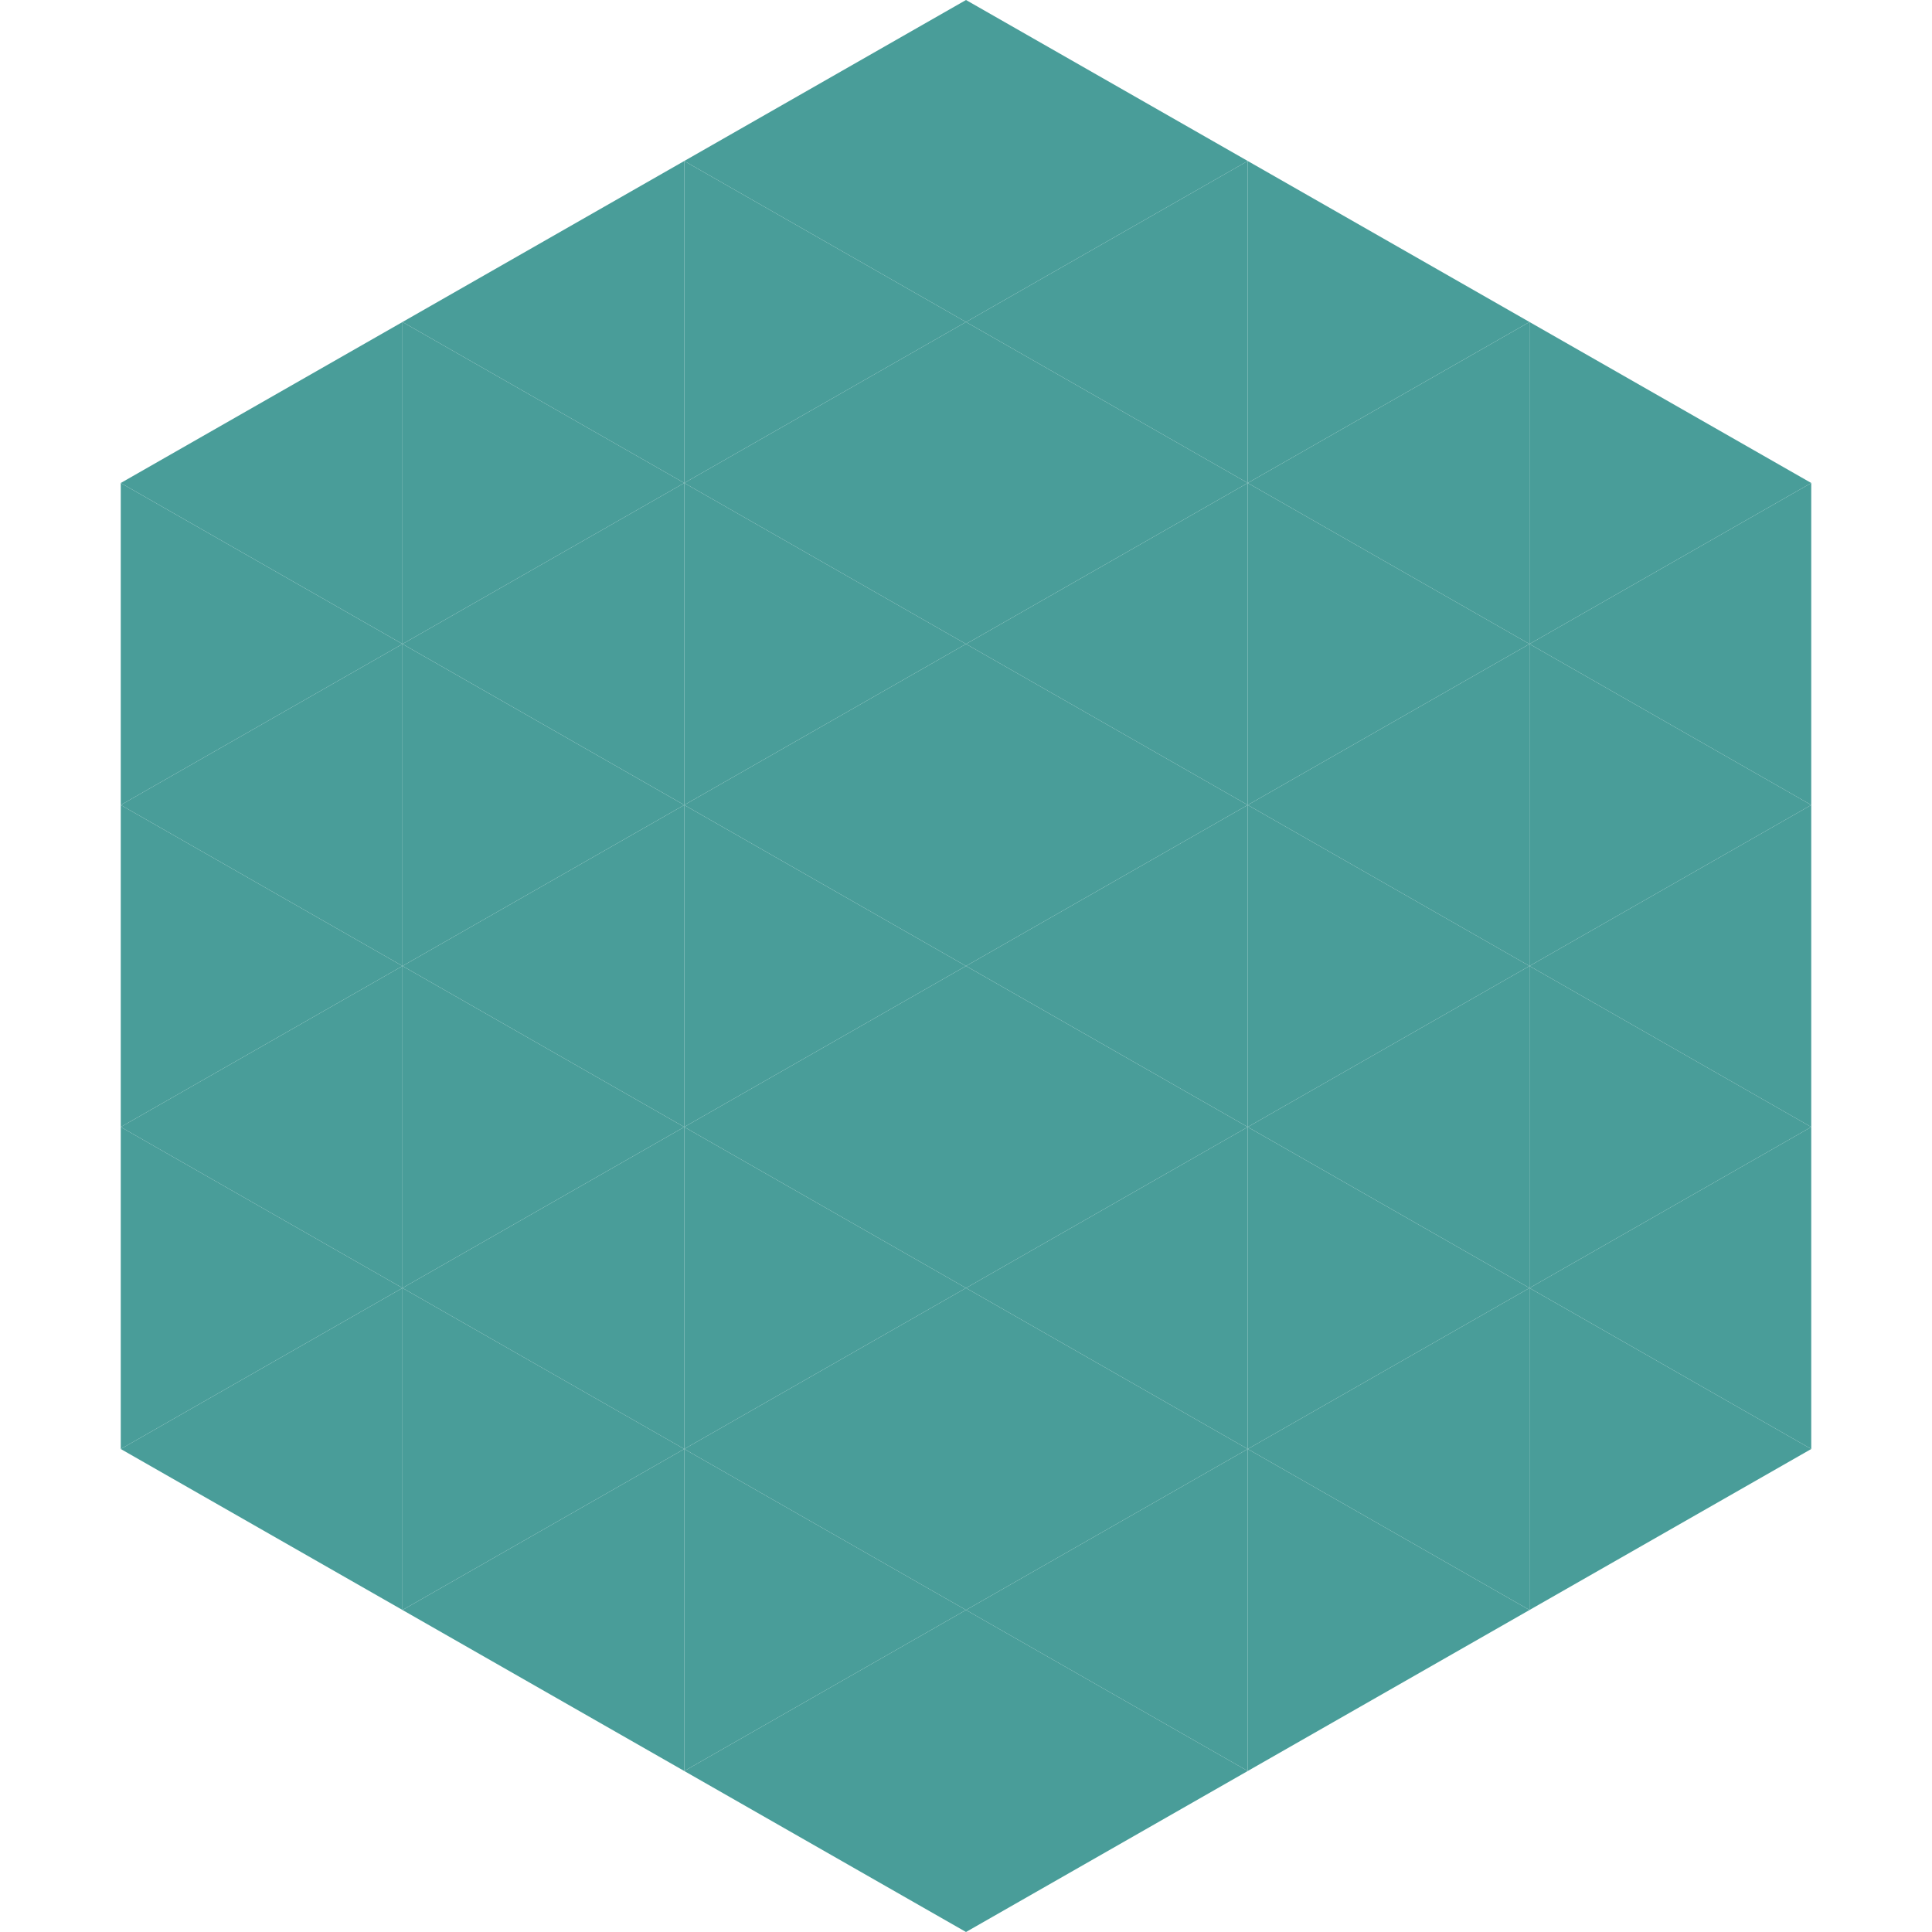
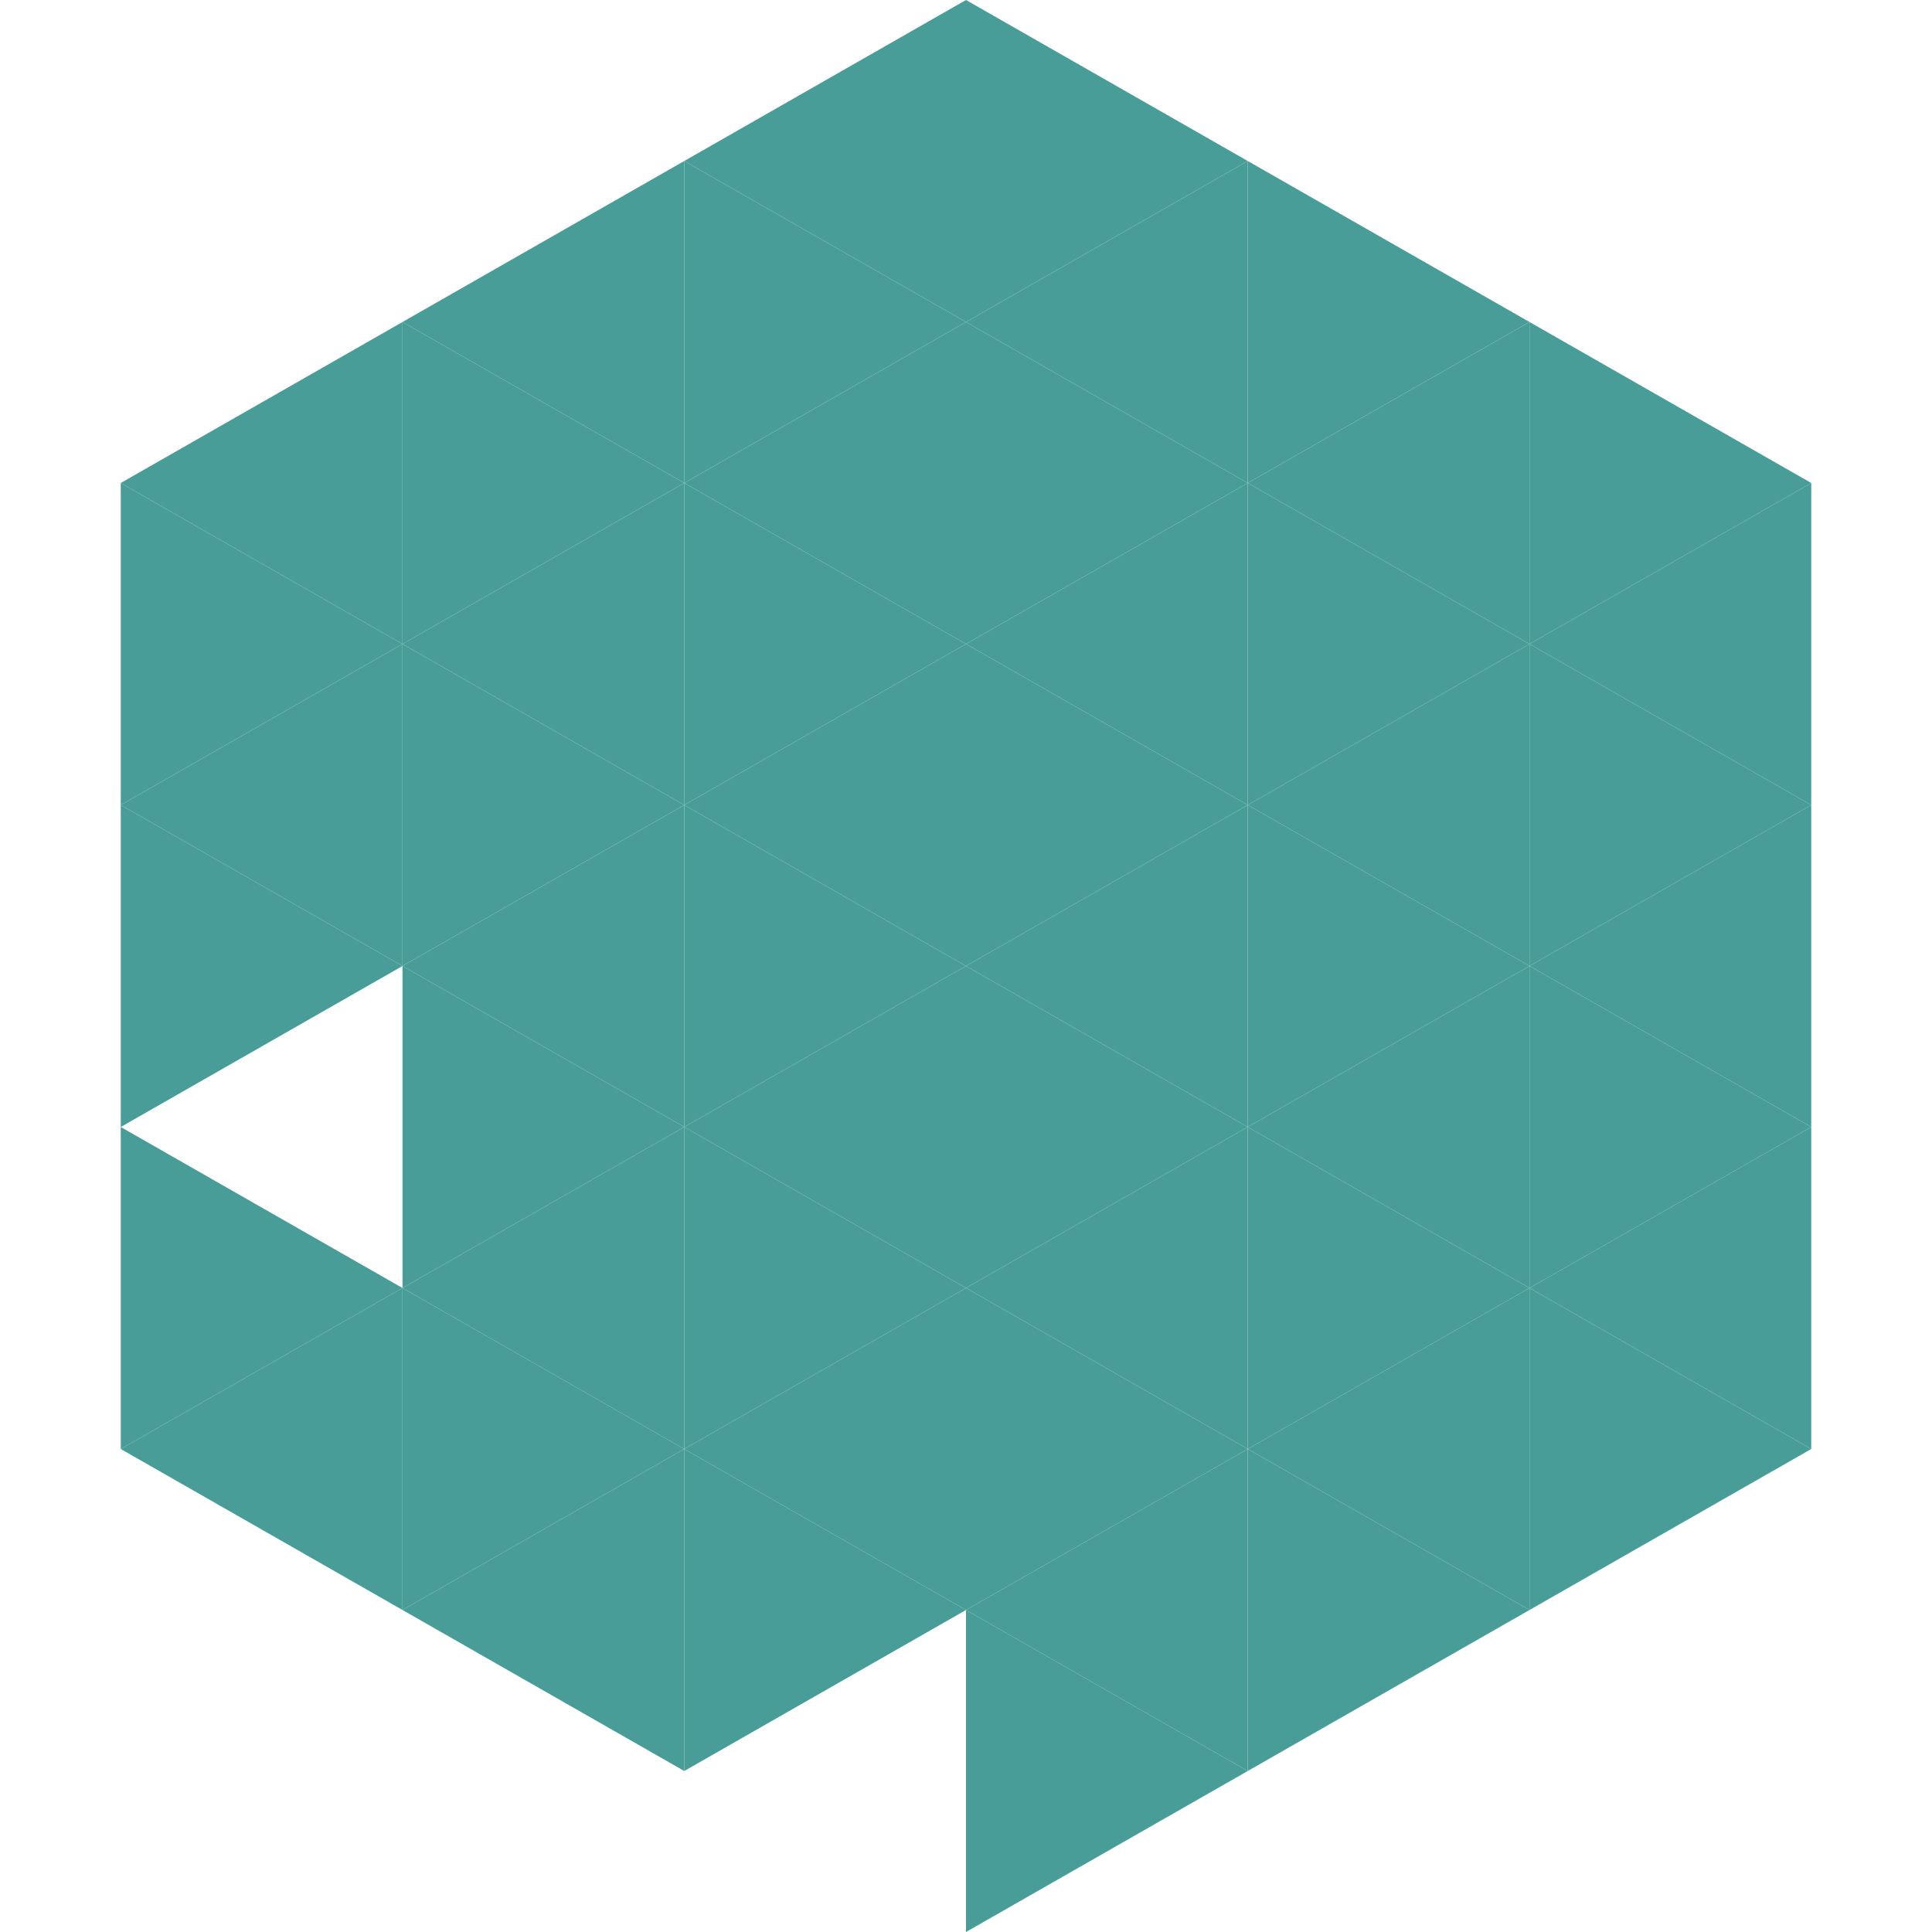
<svg xmlns="http://www.w3.org/2000/svg" width="240" height="240">
  <polygon points="50,40 15,60 50,80" style="fill:rgb(73,157,153)" />
  <polygon points="190,40 225,60 190,80" style="fill:rgb(73,157,153)" />
  <polygon points="15,60 50,80 15,100" style="fill:rgb(73,157,153)" />
  <polygon points="225,60 190,80 225,100" style="fill:rgb(73,157,153)" />
  <polygon points="50,80 15,100 50,120" style="fill:rgb(73,157,153)" />
  <polygon points="190,80 225,100 190,120" style="fill:rgb(73,157,153)" />
  <polygon points="15,100 50,120 15,140" style="fill:rgb(73,157,153)" />
  <polygon points="225,100 190,120 225,140" style="fill:rgb(73,157,153)" />
-   <polygon points="50,120 15,140 50,160" style="fill:rgb(73,157,153)" />
  <polygon points="190,120 225,140 190,160" style="fill:rgb(73,157,153)" />
  <polygon points="15,140 50,160 15,180" style="fill:rgb(73,157,153)" />
  <polygon points="225,140 190,160 225,180" style="fill:rgb(73,157,153)" />
  <polygon points="50,160 15,180 50,200" style="fill:rgb(73,157,153)" />
  <polygon points="190,160 225,180 190,200" style="fill:rgb(73,157,153)" />
-   <polygon points="15,180 50,200 15,220" style="fill:rgb(255,255,255); fill-opacity:0" />
  <polygon points="225,180 190,200 225,220" style="fill:rgb(255,255,255); fill-opacity:0" />
  <polygon points="50,0 85,20 50,40" style="fill:rgb(255,255,255); fill-opacity:0" />
  <polygon points="190,0 155,20 190,40" style="fill:rgb(255,255,255); fill-opacity:0" />
  <polygon points="85,20 50,40 85,60" style="fill:rgb(73,157,153)" />
  <polygon points="155,20 190,40 155,60" style="fill:rgb(73,157,153)" />
  <polygon points="50,40 85,60 50,80" style="fill:rgb(73,157,153)" />
  <polygon points="190,40 155,60 190,80" style="fill:rgb(73,157,153)" />
  <polygon points="85,60 50,80 85,100" style="fill:rgb(73,157,153)" />
  <polygon points="155,60 190,80 155,100" style="fill:rgb(73,157,153)" />
  <polygon points="50,80 85,100 50,120" style="fill:rgb(73,157,153)" />
  <polygon points="190,80 155,100 190,120" style="fill:rgb(73,157,153)" />
  <polygon points="85,100 50,120 85,140" style="fill:rgb(73,157,153)" />
  <polygon points="155,100 190,120 155,140" style="fill:rgb(73,157,153)" />
  <polygon points="50,120 85,140 50,160" style="fill:rgb(73,157,153)" />
  <polygon points="190,120 155,140 190,160" style="fill:rgb(73,157,153)" />
  <polygon points="85,140 50,160 85,180" style="fill:rgb(73,157,153)" />
  <polygon points="155,140 190,160 155,180" style="fill:rgb(73,157,153)" />
  <polygon points="50,160 85,180 50,200" style="fill:rgb(73,157,153)" />
  <polygon points="190,160 155,180 190,200" style="fill:rgb(73,157,153)" />
  <polygon points="85,180 50,200 85,220" style="fill:rgb(73,157,153)" />
  <polygon points="155,180 190,200 155,220" style="fill:rgb(73,157,153)" />
  <polygon points="120,0 85,20 120,40" style="fill:rgb(73,157,153)" />
  <polygon points="120,0 155,20 120,40" style="fill:rgb(73,157,153)" />
  <polygon points="85,20 120,40 85,60" style="fill:rgb(73,157,153)" />
  <polygon points="155,20 120,40 155,60" style="fill:rgb(73,157,153)" />
  <polygon points="120,40 85,60 120,80" style="fill:rgb(73,157,153)" />
  <polygon points="120,40 155,60 120,80" style="fill:rgb(73,157,153)" />
  <polygon points="85,60 120,80 85,100" style="fill:rgb(73,157,153)" />
  <polygon points="155,60 120,80 155,100" style="fill:rgb(73,157,153)" />
  <polygon points="120,80 85,100 120,120" style="fill:rgb(73,157,153)" />
  <polygon points="120,80 155,100 120,120" style="fill:rgb(73,157,153)" />
  <polygon points="85,100 120,120 85,140" style="fill:rgb(73,157,153)" />
  <polygon points="155,100 120,120 155,140" style="fill:rgb(73,157,153)" />
  <polygon points="120,120 85,140 120,160" style="fill:rgb(73,157,153)" />
  <polygon points="120,120 155,140 120,160" style="fill:rgb(73,157,153)" />
  <polygon points="85,140 120,160 85,180" style="fill:rgb(73,157,153)" />
  <polygon points="155,140 120,160 155,180" style="fill:rgb(73,157,153)" />
  <polygon points="120,160 85,180 120,200" style="fill:rgb(73,157,153)" />
  <polygon points="120,160 155,180 120,200" style="fill:rgb(73,157,153)" />
  <polygon points="85,180 120,200 85,220" style="fill:rgb(73,157,153)" />
  <polygon points="155,180 120,200 155,220" style="fill:rgb(73,157,153)" />
-   <polygon points="120,200 85,220 120,240" style="fill:rgb(73,157,153)" />
  <polygon points="120,200 155,220 120,240" style="fill:rgb(73,157,153)" />
  <polygon points="85,220 120,240 85,260" style="fill:rgb(255,255,255); fill-opacity:0" />
  <polygon points="155,220 120,240 155,260" style="fill:rgb(255,255,255); fill-opacity:0" />
</svg>